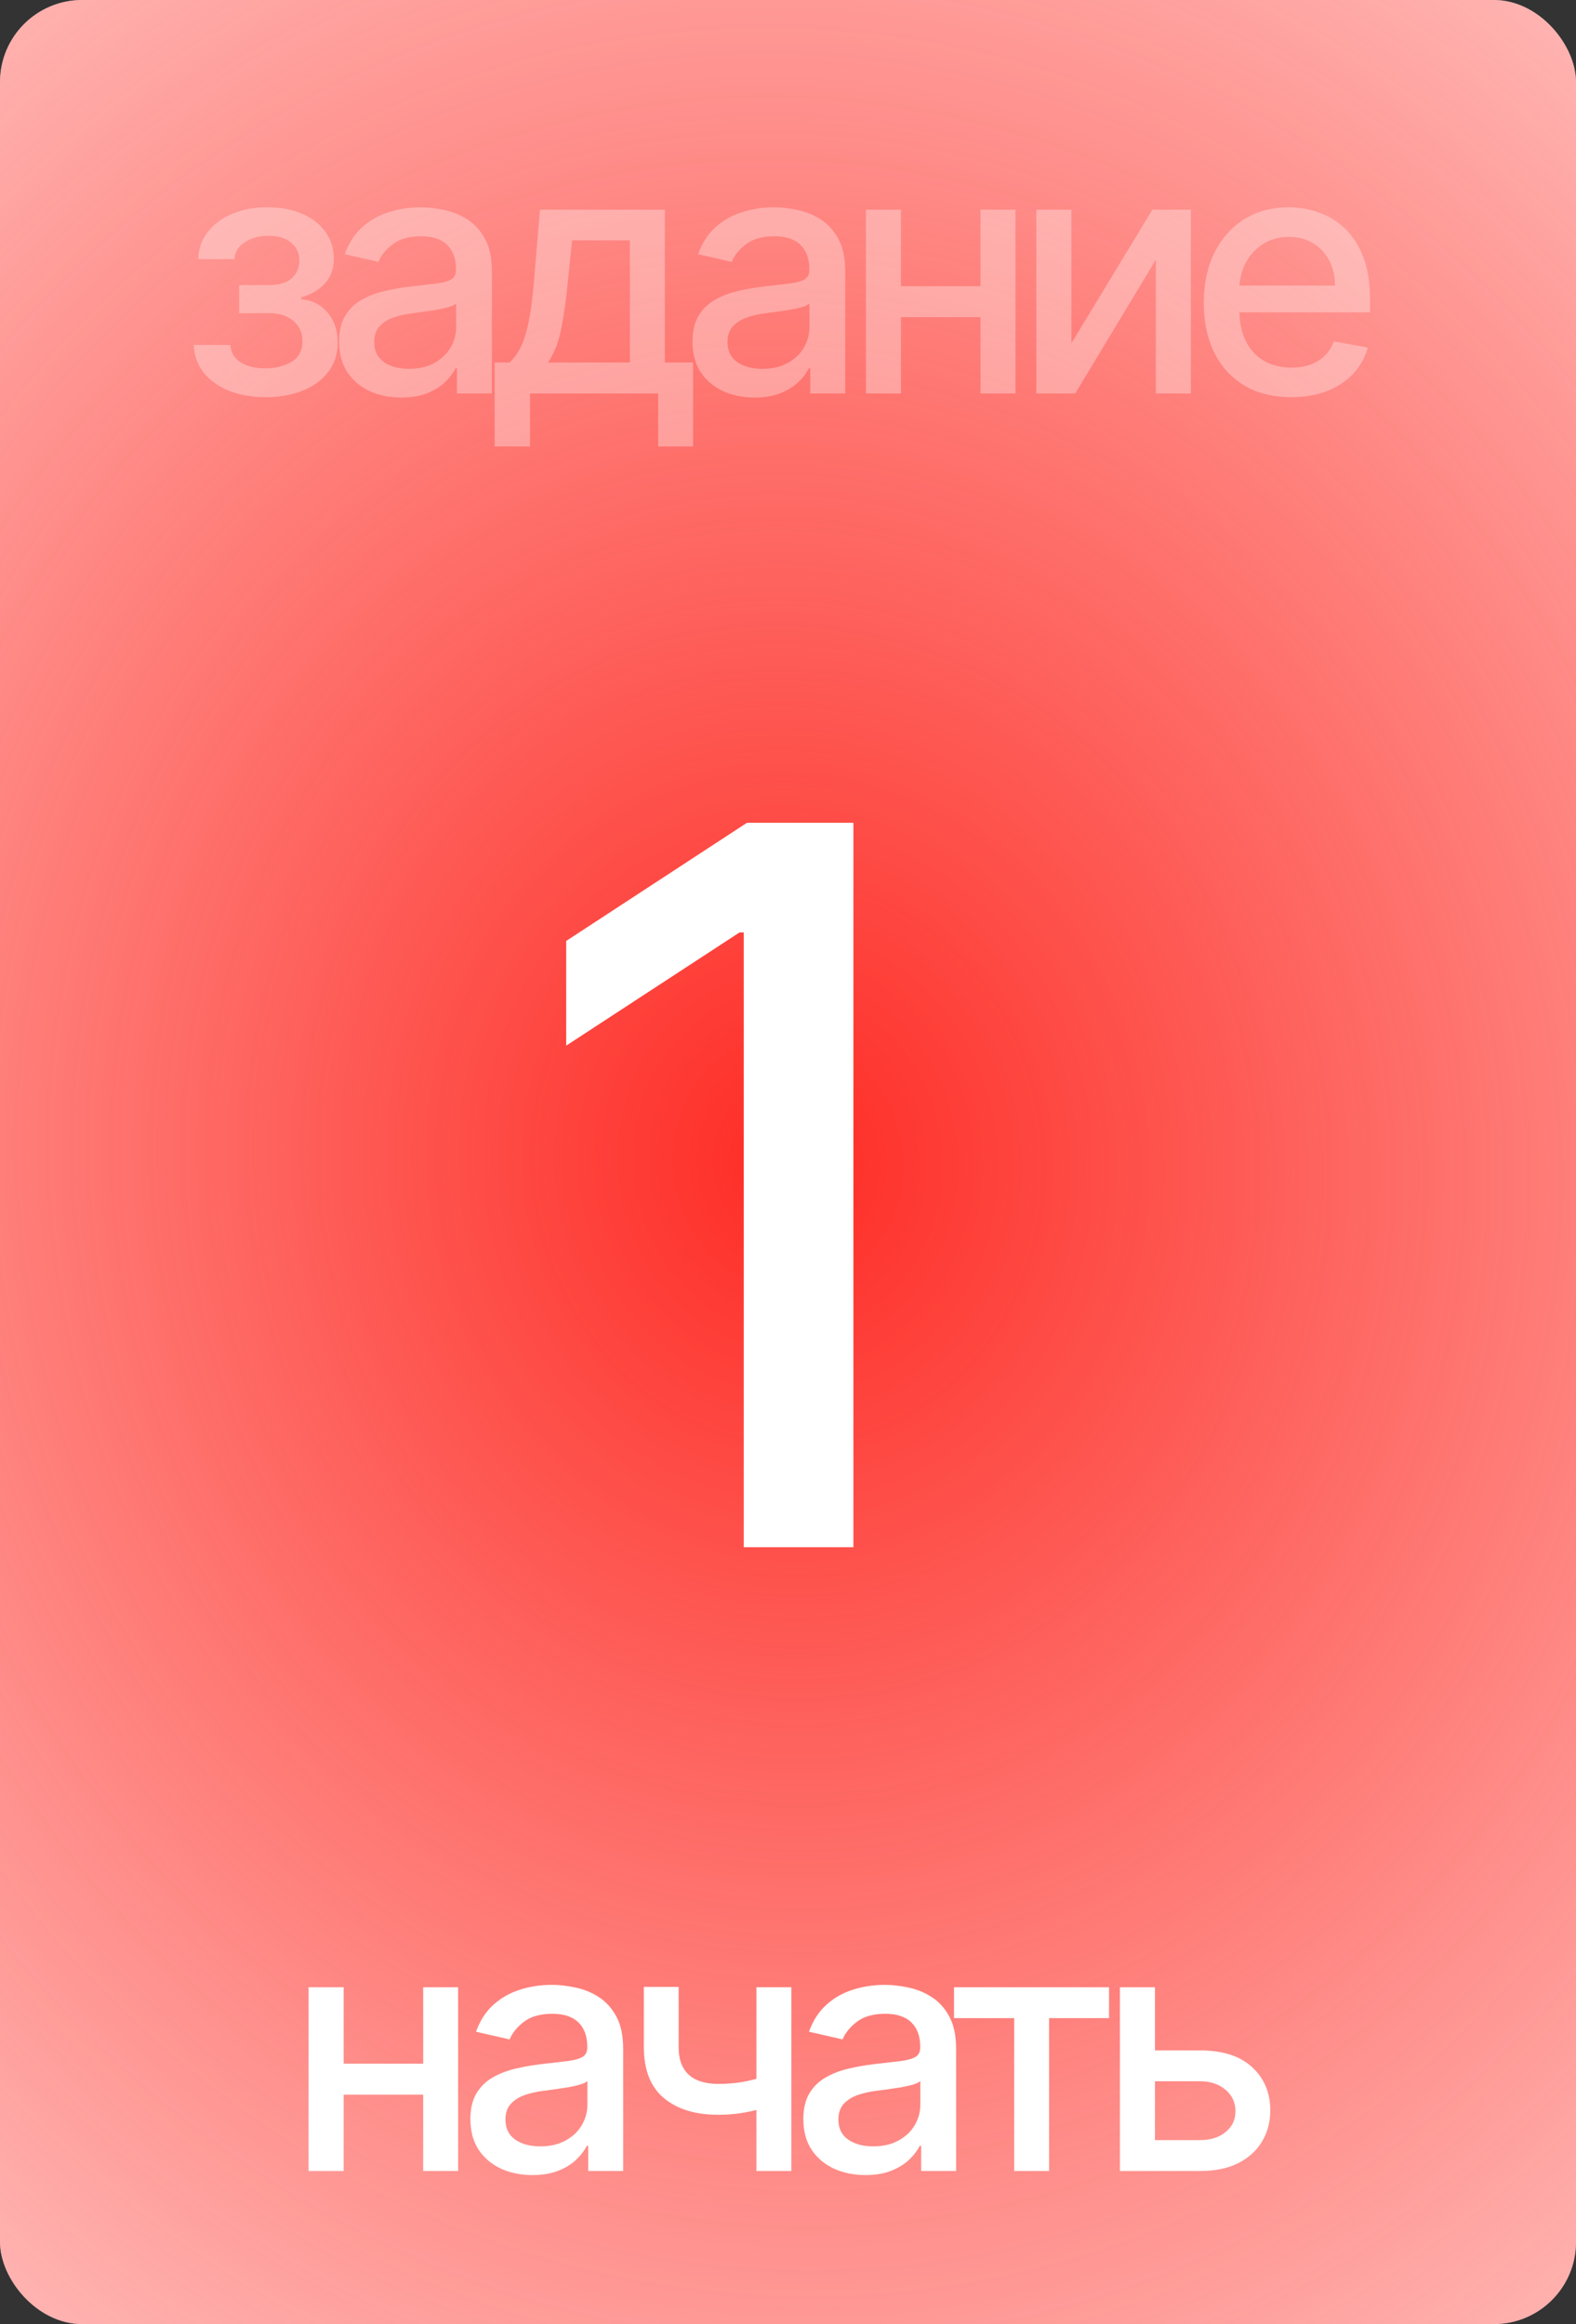
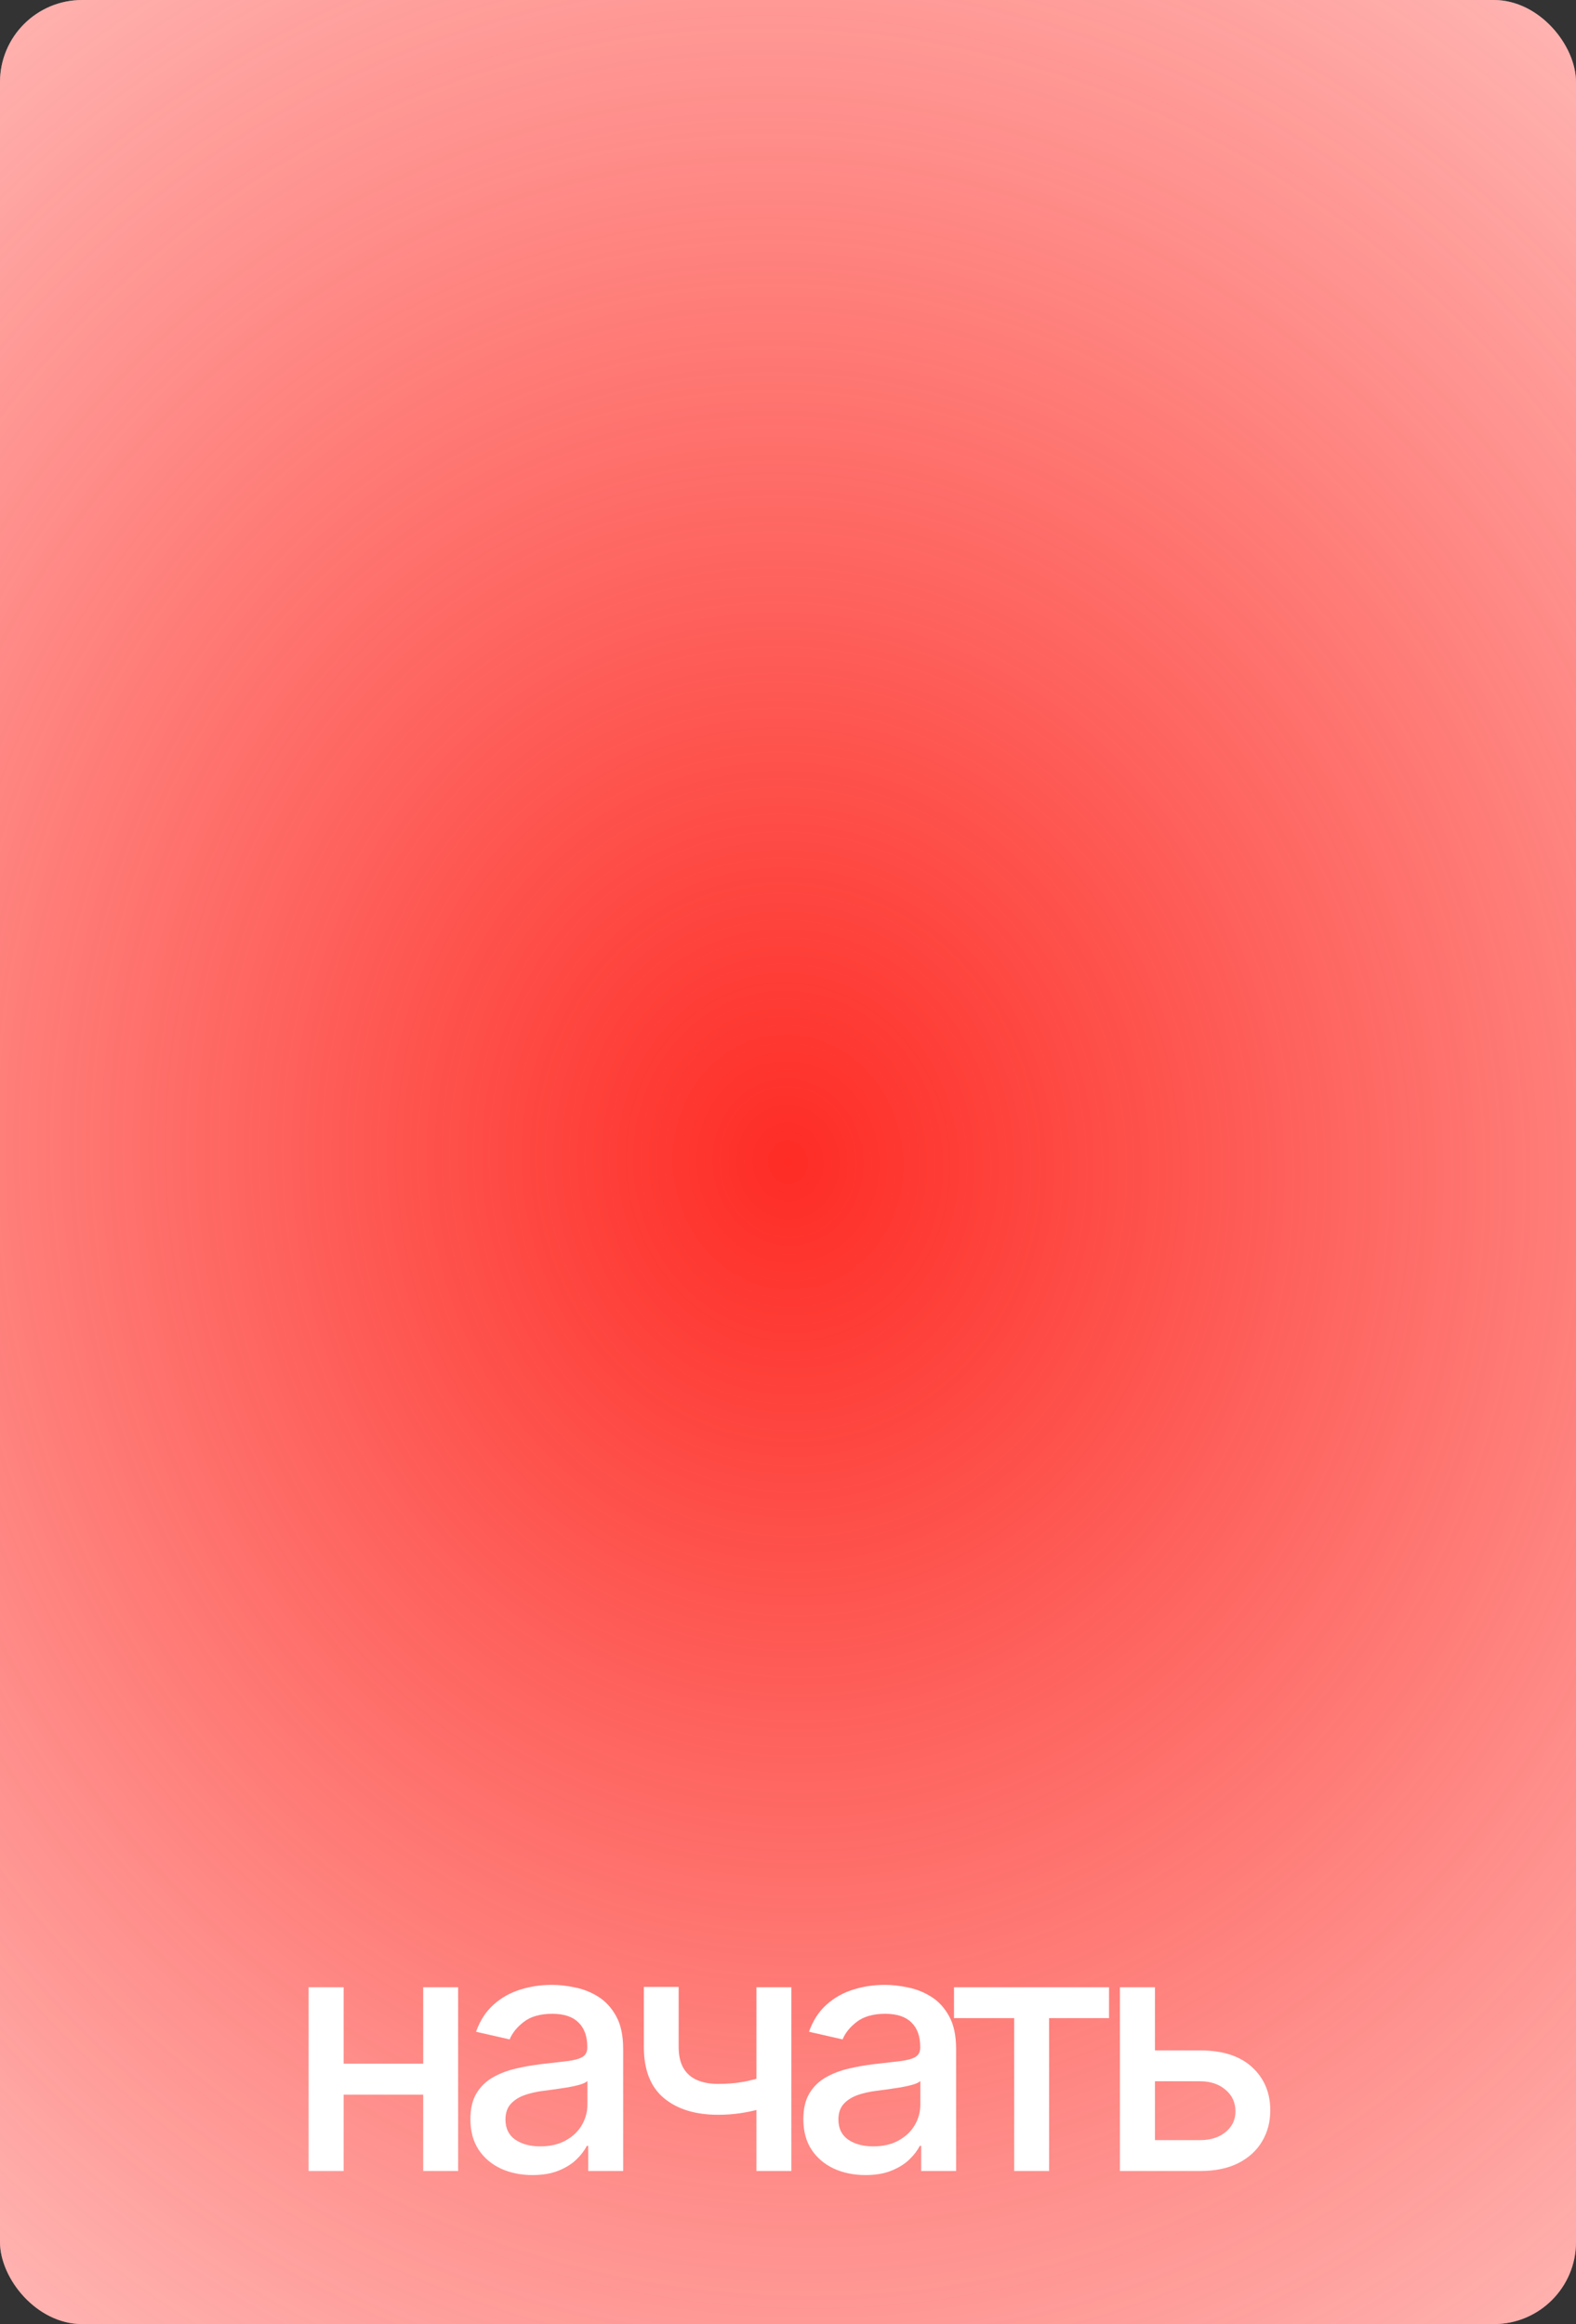
<svg xmlns="http://www.w3.org/2000/svg" width="274" height="404" viewBox="0 0 274 404" fill="none">
  <rect x="0" y="0" width="274" height="404" fill="#333333" stroke="none" />
  <rect width="274" height="404" rx="14.271" fill="white" />
  <rect width="274" height="404" rx="14.271" fill="url(#paint0_radial_946_15762)" />
-   <path d="M33.684 59.955H40.048C40.131 61.258 40.72 62.263 41.815 62.97C42.925 63.677 44.359 64.031 46.12 64.031C47.909 64.031 49.434 63.65 50.695 62.887C51.957 62.111 52.588 60.911 52.588 59.289C52.588 58.319 52.345 57.473 51.86 56.752C51.389 56.017 50.716 55.449 49.843 55.047C48.983 54.645 47.964 54.444 46.786 54.444H41.587V49.557H46.786C48.547 49.557 49.864 49.155 50.737 48.351C51.611 47.546 52.047 46.541 52.047 45.335C52.047 44.032 51.576 42.985 50.633 42.195C49.704 41.391 48.408 40.989 46.744 40.989C45.053 40.989 43.645 41.37 42.523 42.133C41.4 42.881 40.81 43.852 40.755 45.044H34.474C34.516 43.255 35.057 41.689 36.096 40.344C37.15 38.985 38.564 37.932 40.339 37.183C42.127 36.42 44.158 36.039 46.432 36.039C48.803 36.039 50.855 36.42 52.588 37.183C54.321 37.946 55.659 38.999 56.602 40.344C57.558 41.689 58.036 43.235 58.036 44.982C58.036 46.742 57.51 48.184 56.456 49.307C55.416 50.416 54.057 51.214 52.38 51.699V52.032C53.614 52.115 54.709 52.489 55.666 53.154C56.622 53.82 57.371 54.7 57.912 55.796C58.453 56.891 58.723 58.132 58.723 59.518C58.723 61.473 58.182 63.164 57.101 64.593C56.033 66.02 54.55 67.123 52.65 67.899C50.765 68.662 48.609 69.043 46.183 69.043C43.826 69.043 41.711 68.675 39.84 67.941C37.982 67.192 36.505 66.138 35.41 64.78C34.329 63.421 33.753 61.813 33.684 59.955ZM69.755 69.105C67.73 69.105 65.9 68.731 64.264 67.982C62.628 67.22 61.332 66.118 60.376 64.676C59.433 63.234 58.961 61.466 58.961 59.373C58.961 57.57 59.308 56.087 60.001 54.922C60.694 53.758 61.63 52.836 62.809 52.156C63.987 51.477 65.304 50.964 66.76 50.617C68.216 50.271 69.699 50.007 71.21 49.827C73.124 49.605 74.676 49.425 75.869 49.286C77.061 49.134 77.928 48.891 78.468 48.559C79.009 48.226 79.279 47.685 79.279 46.936V46.791C79.279 44.975 78.766 43.567 77.74 42.569C76.728 41.571 75.217 41.072 73.207 41.072C71.113 41.072 69.463 41.536 68.257 42.465C67.065 43.38 66.24 44.399 65.782 45.522L59.939 44.191C60.632 42.25 61.644 40.684 62.975 39.491C64.32 38.285 65.866 37.412 67.613 36.871C69.359 36.316 71.197 36.039 73.124 36.039C74.399 36.039 75.751 36.192 77.179 36.497C78.621 36.788 79.966 37.328 81.213 38.119C82.475 38.909 83.508 40.039 84.312 41.509C85.116 42.964 85.518 44.857 85.518 47.186V68.398H79.446V64.031H79.196C78.794 64.835 78.191 65.625 77.387 66.402C76.583 67.178 75.55 67.823 74.288 68.336C73.027 68.849 71.515 69.105 69.755 69.105ZM71.106 64.114C72.826 64.114 74.295 63.775 75.515 63.095C76.749 62.416 77.685 61.529 78.323 60.433C78.974 59.324 79.3 58.139 79.3 56.877V52.759C79.078 52.981 78.648 53.189 78.011 53.383C77.387 53.563 76.673 53.723 75.869 53.862C75.065 53.986 74.281 54.104 73.519 54.215C72.756 54.312 72.118 54.395 71.606 54.465C70.399 54.617 69.297 54.874 68.299 55.234C67.314 55.595 66.524 56.114 65.928 56.794C65.346 57.459 65.055 58.347 65.055 59.456C65.055 60.995 65.623 62.159 66.76 62.95C67.897 63.726 69.346 64.114 71.106 64.114ZM85.996 77.611V63.012H88.595C89.261 62.402 89.822 61.674 90.28 60.828C90.751 59.983 91.146 58.977 91.465 57.813C91.798 56.648 92.075 55.29 92.297 53.737C92.519 52.17 92.713 50.382 92.879 48.371L93.878 36.455H115.589V63.012H120.497V77.611H114.424V68.398H92.152V77.611H85.996ZM95.25 63.012H109.517V41.779H99.451L98.786 48.371C98.467 51.727 98.065 54.638 97.579 57.106C97.094 59.56 96.318 61.529 95.25 63.012ZM131.186 69.105C129.161 69.105 127.331 68.731 125.695 67.982C124.059 67.22 122.763 66.118 121.806 64.676C120.864 63.234 120.392 61.466 120.392 59.373C120.392 57.57 120.739 56.087 121.432 54.922C122.125 53.758 123.061 52.836 124.24 52.156C125.418 51.477 126.735 50.964 128.191 50.617C129.647 50.271 131.13 50.007 132.641 49.827C134.555 49.605 136.107 49.425 137.3 49.286C138.492 49.134 139.359 48.891 139.899 48.559C140.44 48.226 140.71 47.685 140.71 46.936V46.791C140.71 44.975 140.197 43.567 139.171 42.569C138.159 41.571 136.648 41.072 134.638 41.072C132.544 41.072 130.894 41.536 129.688 42.465C128.496 43.38 127.671 44.399 127.214 45.522L121.37 44.191C122.063 42.25 123.075 40.684 124.406 39.491C125.751 38.285 127.297 37.412 129.044 36.871C130.79 36.316 132.627 36.039 134.555 36.039C135.83 36.039 137.182 36.192 138.61 36.497C140.052 36.788 141.397 37.328 142.644 38.119C143.906 38.909 144.939 40.039 145.743 41.509C146.547 42.964 146.949 44.857 146.949 47.186V68.398H140.877V64.031H140.627C140.225 64.835 139.622 65.625 138.818 66.402C138.014 67.178 136.981 67.823 135.719 68.336C134.458 68.849 132.946 69.105 131.186 69.105ZM132.537 64.114C134.257 64.114 135.726 63.775 136.946 63.095C138.18 62.416 139.116 61.529 139.754 60.433C140.405 59.324 140.731 58.139 140.731 56.877V52.759C140.509 52.981 140.079 53.189 139.442 53.383C138.818 53.563 138.104 53.723 137.3 53.862C136.496 53.986 135.712 54.104 134.95 54.215C134.187 54.312 133.549 54.395 133.036 54.465C131.83 54.617 130.728 54.874 129.73 55.234C128.746 55.595 127.955 56.114 127.359 56.794C126.777 57.459 126.486 58.347 126.486 59.456C126.486 60.995 127.054 62.159 128.191 62.95C129.328 63.726 130.777 64.114 132.537 64.114ZM172.195 49.744V55.13H154.893V49.744H172.195ZM156.64 36.455V68.398H150.546V36.455H156.64ZM176.542 36.455V68.398H170.469V36.455H176.542ZM186.269 59.684L200.348 36.455H207.044V68.398H200.951V45.148L186.934 68.398H180.175V36.455H186.269V59.684ZM224.486 69.043C221.339 69.043 218.629 68.371 216.355 67.026C214.095 65.667 212.348 63.761 211.114 61.307C209.894 58.839 209.284 55.948 209.284 52.635C209.284 49.363 209.894 46.479 211.114 43.983C212.348 41.488 214.067 39.54 216.272 38.14C218.49 36.739 221.083 36.039 224.05 36.039C225.852 36.039 227.599 36.337 229.29 36.933C230.982 37.53 232.5 38.465 233.845 39.741C235.189 41.016 236.25 42.673 237.026 44.711C237.803 46.735 238.191 49.196 238.191 52.094V54.298H212.799V49.64H232.098C232.098 48.004 231.765 46.555 231.1 45.294C230.434 44.018 229.498 43.013 228.292 42.278C227.1 41.543 225.699 41.176 224.091 41.176C222.344 41.176 220.819 41.606 219.516 42.465C218.227 43.311 217.228 44.42 216.521 45.793C215.828 47.151 215.482 48.628 215.482 50.222V53.862C215.482 55.997 215.856 57.813 216.605 59.31C217.367 60.807 218.428 61.951 219.786 62.742C221.145 63.518 222.732 63.906 224.549 63.906C225.727 63.906 226.802 63.74 227.772 63.407C228.743 63.06 229.581 62.547 230.288 61.868C230.996 61.189 231.536 60.35 231.911 59.352L237.796 60.412C237.325 62.145 236.479 63.664 235.259 64.967C234.053 66.256 232.534 67.261 230.704 67.982C228.888 68.689 226.815 69.043 224.486 69.043Z" fill="white" fill-opacity="0.33" />
  <path d="M75.302 358.735V364.122H57.999V358.735H75.302ZM59.746 345.447V377.39H53.653V345.447H59.746ZM79.648 345.447V377.39H73.576V345.447H79.648ZM92.578 378.097C90.553 378.097 88.723 377.722 87.087 376.974C85.451 376.211 84.155 375.109 83.198 373.667C82.256 372.225 81.784 370.458 81.784 368.364C81.784 366.562 82.131 365.078 82.824 363.914C83.517 362.749 84.453 361.827 85.632 361.148C86.81 360.468 88.127 359.955 89.583 359.609C91.039 359.262 92.522 358.999 94.033 358.819C95.947 358.597 97.499 358.416 98.692 358.278C99.884 358.125 100.75 357.883 101.291 357.55C101.832 357.217 102.102 356.677 102.102 355.928V355.782C102.102 353.966 101.589 352.559 100.563 351.561C99.551 350.562 98.04 350.063 96.03 350.063C93.936 350.063 92.286 350.528 91.08 351.457C89.888 352.372 89.063 353.391 88.606 354.514L82.762 353.183C83.455 351.242 84.467 349.675 85.798 348.483C87.143 347.277 88.689 346.403 90.436 345.862C92.182 345.308 94.019 345.031 95.947 345.031C97.222 345.031 98.574 345.183 100.002 345.488C101.444 345.779 102.789 346.32 104.036 347.11C105.298 347.901 106.331 349.03 107.135 350.5C107.939 351.956 108.341 353.848 108.341 356.177V377.39H102.269V373.022H102.019C101.617 373.827 101.014 374.617 100.21 375.393C99.406 376.17 98.373 376.814 97.111 377.327C95.85 377.84 94.338 378.097 92.578 378.097ZM93.929 373.106C95.648 373.106 97.118 372.766 98.338 372.087C99.572 371.407 100.508 370.52 101.146 369.425C101.797 368.316 102.123 367.13 102.123 365.869V361.751C101.901 361.973 101.471 362.181 100.834 362.375C100.21 362.555 99.496 362.714 98.692 362.853C97.888 362.978 97.104 363.096 96.342 363.207C95.579 363.304 94.941 363.387 94.428 363.456C93.222 363.609 92.12 363.865 91.122 364.226C90.137 364.586 89.347 365.106 88.751 365.785C88.169 366.451 87.878 367.338 87.878 368.447C87.878 369.986 88.446 371.151 89.583 371.941C90.72 372.717 92.169 373.106 93.929 373.106ZM137.58 345.447V377.39H131.508V345.447H137.58ZM134.939 360.274V365.64C133.982 366.028 132.97 366.375 131.903 366.68C130.835 366.971 129.712 367.199 128.534 367.366C127.355 367.532 126.128 367.615 124.853 367.615C120.901 367.615 117.761 366.652 115.432 364.725C113.103 362.784 111.938 359.817 111.938 355.824V345.384H117.99V355.824C117.99 357.335 118.267 358.562 118.822 359.505C119.376 360.448 120.167 361.141 121.193 361.584C122.219 362.028 123.439 362.25 124.853 362.25C126.724 362.25 128.451 362.077 130.031 361.73C131.625 361.37 133.261 360.884 134.939 360.274ZM150.463 378.097C148.439 378.097 146.609 377.722 144.973 376.974C143.337 376.211 142.04 375.109 141.084 373.667C140.141 372.225 139.669 370.458 139.669 368.364C139.669 366.562 140.016 365.078 140.709 363.914C141.403 362.749 142.338 361.827 143.517 361.148C144.695 360.468 146.012 359.955 147.468 359.609C148.924 359.262 150.407 358.999 151.919 358.819C153.832 358.597 155.385 358.416 156.577 358.278C157.769 358.125 158.636 357.883 159.176 357.55C159.717 357.217 159.987 356.677 159.987 355.928V355.782C159.987 353.966 159.475 352.559 158.449 351.561C157.436 350.562 155.925 350.063 153.915 350.063C151.821 350.063 150.172 350.528 148.965 351.457C147.773 352.372 146.948 353.391 146.491 354.514L140.647 353.183C141.34 351.242 142.352 349.675 143.683 348.483C145.028 347.277 146.574 346.403 148.321 345.862C150.068 345.308 151.905 345.031 153.832 345.031C155.107 345.031 156.459 345.183 157.887 345.488C159.329 345.779 160.674 346.32 161.922 347.11C163.183 347.901 164.216 349.03 165.02 350.5C165.824 351.956 166.226 353.848 166.226 356.177V377.39H160.154V373.022H159.904C159.502 373.827 158.899 374.617 158.095 375.393C157.291 376.17 156.258 376.814 154.996 377.327C153.735 377.84 152.224 378.097 150.463 378.097ZM151.815 373.106C153.534 373.106 155.003 372.766 156.223 372.087C157.457 371.407 158.393 370.52 159.031 369.425C159.682 368.316 160.008 367.13 160.008 365.869V361.751C159.786 361.973 159.357 362.181 158.719 362.375C158.095 362.555 157.381 362.714 156.577 362.853C155.773 362.978 154.989 363.096 154.227 363.207C153.464 363.304 152.827 363.387 152.314 363.456C151.107 363.609 150.005 363.865 149.007 364.226C148.023 364.586 147.232 365.106 146.636 365.785C146.054 366.451 145.763 367.338 145.763 368.447C145.763 369.986 146.331 371.151 147.468 371.941C148.605 372.717 150.054 373.106 151.815 373.106ZM165.862 350.812V345.447H192.814V350.812H182.395V377.39H176.322V350.812H165.862ZM199.385 356.427H208.66C212.57 356.427 215.578 357.397 217.686 359.338C219.793 361.279 220.847 363.782 220.847 366.846C220.847 368.842 220.375 370.638 219.432 372.232C218.49 373.827 217.11 375.088 215.294 376.017C213.478 376.932 211.266 377.39 208.66 377.39H194.706V345.447H200.799V372.024H208.66C210.448 372.024 211.918 371.56 213.069 370.631C214.219 369.688 214.795 368.489 214.795 367.033C214.795 365.494 214.219 364.239 213.069 363.269C211.918 362.285 210.448 361.792 208.66 361.792H199.385V356.427Z" fill="white" />
-   <path d="M148.369 143.028V268.958H129.307V162.09H128.569L98.44 181.766V163.566L129.861 143.028H148.369Z" fill="white" />
  <defs>
    <radialGradient id="paint0_radial_946_15762" cx="0" cy="0" r="1" gradientUnits="userSpaceOnUse" gradientTransform="translate(137 202) rotate(-11.211) scale(360.163 384.008)">
      <stop stop-color="#FE2C25" />
      <stop offset="1" stop-color="#FE2C25" stop-opacity="0" />
    </radialGradient>
  </defs>
</svg>